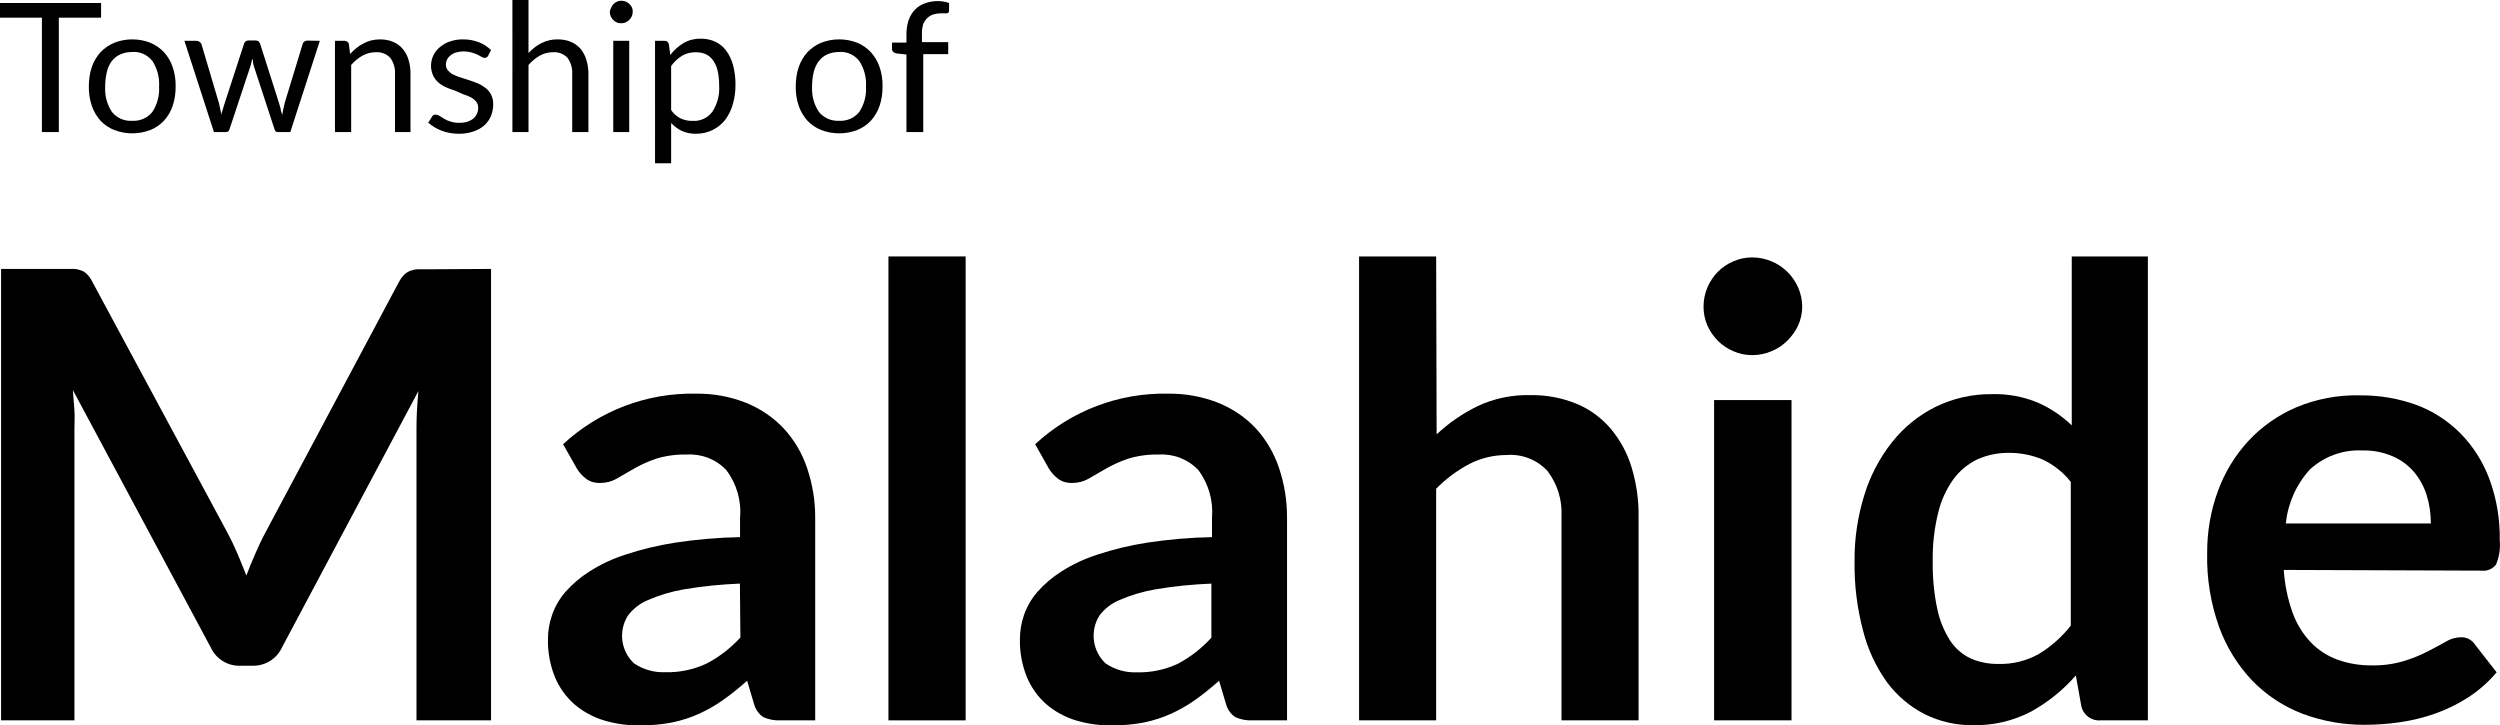
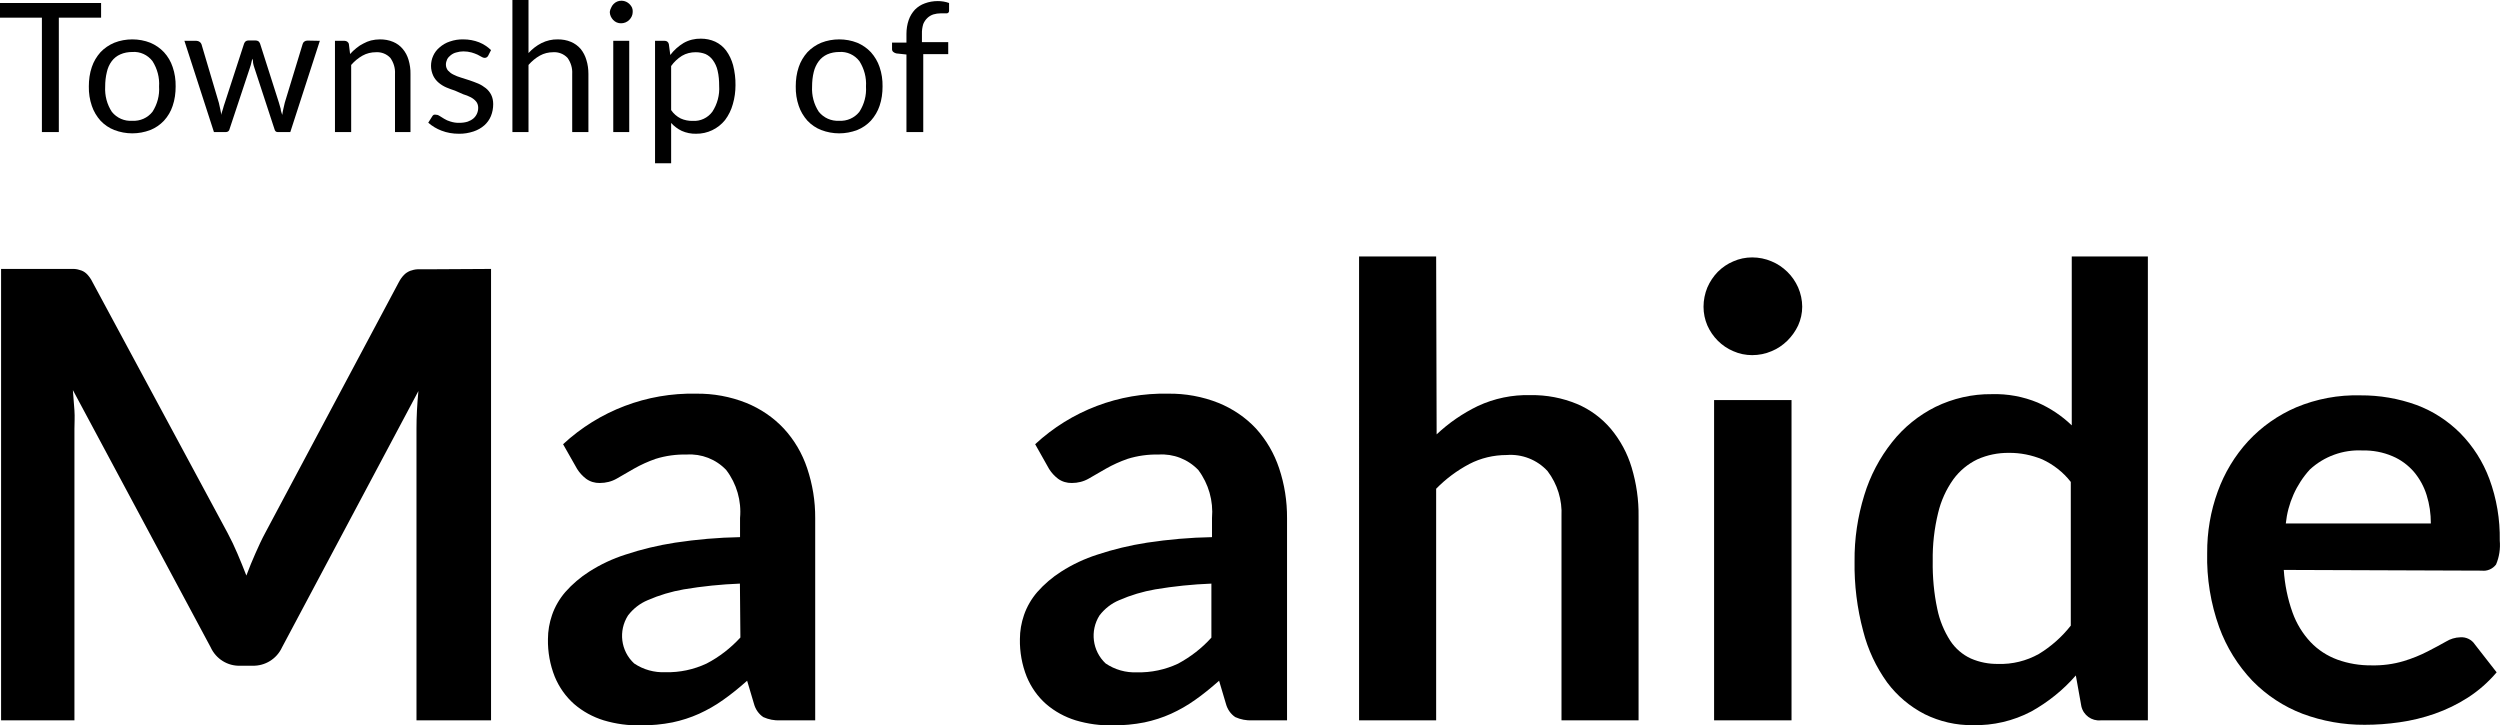
<svg xmlns="http://www.w3.org/2000/svg" id="b" viewBox="0 0 208.23 60.42">
  <g id="c">
    <path d="M8.42,1.47h-3.52v9.53h-1.41V1.47H0V.25h8.42v1.22Z" fill="#000" />
    <path d="M11.02,3.28c.51,0,1.02.09,1.5.28.43.18.82.45,1.14.79.32.35.57.77.72,1.23.18.52.26,1.07.25,1.62,0,.55-.07,1.1-.25,1.62-.15.46-.4.88-.72,1.23-.32.34-.71.61-1.14.78-.97.37-2.03.37-3,0-.44-.17-.83-.44-1.15-.78-.32-.36-.57-.78-.72-1.23-.18-.52-.26-1.07-.25-1.62,0-.55.07-1.1.25-1.62.15-.45.4-.87.72-1.23.32-.34.72-.61,1.15-.79.48-.19.99-.28,1.5-.28ZM11.02,10.06c.65.04,1.28-.24,1.68-.75.4-.62.6-1.36.55-2.1.05-.75-.15-1.49-.55-2.12-.4-.52-1.03-.81-1.68-.76-.34,0-.69.06-1,.2-.28.12-.53.32-.71.56-.2.27-.34.58-.41.91-.1.4-.14.81-.14,1.22-.04.74.15,1.48.56,2.1.41.51,1.05.79,1.7.74Z" fill="#000" />
    <path d="M26.64,3.4l-2.46,7.6h-1.05c-.14,0-.23-.08-.27-.25l-1.69-5.16c-.04-.11-.07-.23-.09-.35,0-.11,0-.23-.08-.35,0,.12-.05.24-.07.35s-.06.24-.1.36l-1.71,5.15c-.02.15-.15.25-.3.25h-1l-2.46-7.6h1c.1,0,.19.03.27.09.07.05.12.11.15.19l1.45,4.89c.09.36.15.7.21,1,0-.17.09-.33.13-.5s.1-.34.16-.52l1.6-4.92c.03-.07.07-.14.13-.19.07-.05.15-.07.23-.07h.59c.09,0,.18.02.25.07.06.05.1.12.13.19l1.57,4.92.15.52c0,.17.08.33.13.5.02-.17.05-.34.09-.5l.12-.52,1.49-4.89c.02-.08.07-.15.14-.2.07-.05.16-.08.25-.08l1.04.02Z" fill="#000" />
    <path d="M29.16,4.5c.16-.18.34-.35.53-.5.18-.15.38-.28.59-.38.2-.11.4-.19.62-.25.25-.06.5-.09.75-.09.38,0,.75.06,1.1.21.31.13.58.33.79.58.23.27.39.58.49.92.11.38.17.77.16,1.17v4.84h-1.29v-4.84c.03-.48-.11-.95-.39-1.34-.31-.33-.75-.5-1.2-.47-.39,0-.77.09-1.11.28-.36.2-.68.47-.95.78v5.59h-1.35V3.4h.8c.17,0,.33.11.36.28l.1.82Z" fill="#000" />
    <path d="M40.65,4.66c-.06.1-.16.16-.28.16-.09,0-.17-.03-.25-.08l-.35-.19c-.16-.07-.32-.13-.49-.18-.22-.06-.45-.09-.68-.09-.2,0-.41.03-.6.09-.17.04-.32.12-.46.23-.12.09-.23.21-.3.35-.06.13-.1.28-.1.43,0,.18.06.35.17.49.13.14.28.26.45.34.2.1.41.19.63.25l.72.23c.25.08.49.18.72.27.23.1.44.23.63.38.19.15.34.34.45.55.12.24.17.51.17.78,0,.34-.06.68-.19,1-.12.29-.31.56-.55.77-.26.23-.57.4-.9.51-.4.13-.81.2-1.23.19-.49,0-.98-.08-1.44-.26-.4-.15-.78-.38-1.1-.66l.32-.51c.03-.06.08-.12.14-.15.07-.02.14-.02.21,0,.1,0,.2.04.28.1l.37.23c.16.1.34.18.52.23.25.08.5.12.76.11.23,0,.47-.03.69-.1.17-.06.34-.15.48-.27.25-.22.39-.54.39-.88,0-.19-.05-.37-.17-.52-.12-.15-.28-.27-.45-.36-.2-.1-.41-.19-.63-.25l-.68-.3c-.25-.08-.49-.17-.73-.27-.23-.1-.44-.23-.63-.39-.19-.16-.34-.35-.45-.57-.12-.26-.19-.54-.19-.83,0-.29.06-.58.18-.84.12-.27.3-.51.53-.7.25-.22.54-.39.85-.49.37-.13.75-.19,1.14-.18.44,0,.89.08,1.3.24.37.15.71.37,1,.65l-.25.49Z" fill="#000" />
    <path d="M44.02,4.42c.31-.34.67-.62,1.08-.83.42-.21.89-.32,1.36-.31.38,0,.75.06,1.1.21.31.13.58.33.8.58.22.27.38.58.48.92.12.38.17.77.17,1.17v4.84h-1.35v-4.84c.03-.48-.11-.95-.39-1.34-.31-.33-.75-.5-1.2-.47-.38,0-.76.09-1.1.28-.36.2-.68.47-.95.78v5.59h-1.34V0h1.34v4.42Z" fill="#000" />
    <path d="M52.7,1c0,.12-.03.25-.08.36-.05.11-.12.21-.21.3-.18.18-.42.28-.68.28-.12,0-.25-.02-.36-.07-.11-.05-.22-.12-.3-.21-.08-.09-.15-.19-.2-.3-.05-.11-.08-.24-.08-.36.01-.12.05-.24.11-.35.05-.12.11-.22.2-.31.08-.09.19-.16.3-.21.11-.05.24-.07.36-.07.39,0,.73.24.89.59.04.11.06.23.05.35ZM52.41,3.4v7.6h-1.33V3.4h1.33Z" fill="#000" />
    <path d="M55.83,4.58c.3-.4.68-.74,1.11-1,.44-.25.94-.37,1.44-.36.41,0,.82.08,1.19.25.36.17.67.42.91.74.27.37.46.78.58,1.22.14.55.21,1.11.2,1.67,0,.53-.07,1.06-.22,1.57-.13.48-.35.93-.65,1.33-.59.73-1.47,1.15-2.41,1.14-.41.01-.82-.07-1.2-.24-.33-.16-.63-.38-.88-.66v3.36h-1.34V3.4h.8c.17-.01.32.11.35.28l.12.9ZM55.9,9.17c.2.3.48.54.8.7.31.14.66.21,1,.2.64.04,1.25-.25,1.63-.76.42-.64.62-1.4.57-2.16,0-.43-.03-.85-.13-1.27-.07-.32-.21-.62-.4-.88-.16-.22-.37-.39-.61-.5-.26-.1-.53-.15-.81-.15-.4,0-.8.09-1.15.3-.35.22-.66.51-.9.85v3.67Z" fill="#000" />
    <path d="M69.9,3.28c.51,0,1.02.09,1.5.28.43.18.82.45,1.14.79.32.36.57.78.72,1.23.18.52.26,1.07.25,1.62,0,.55-.07,1.1-.25,1.62-.15.45-.4.87-.72,1.23-.32.34-.71.61-1.14.78-.97.37-2.03.37-3,0-.44-.17-.83-.44-1.15-.78-.32-.36-.57-.78-.72-1.23-.18-.52-.26-1.07-.25-1.62,0-.55.07-1.1.25-1.62.15-.45.4-.87.72-1.23.32-.34.72-.61,1.15-.79.48-.19.99-.28,1.5-.28ZM69.9,10.06c.65.04,1.28-.24,1.68-.75.4-.62.6-1.36.55-2.1.05-.75-.15-1.49-.55-2.12-.4-.52-1.03-.81-1.68-.76-.34,0-.68.06-1,.2-.28.13-.52.32-.7.56-.2.27-.34.57-.42.9-.1.4-.14.81-.14,1.22-.04.74.15,1.48.56,2.1.41.51,1.04.79,1.7.75Z" fill="#000" />
    <path d="M75.5,11v-6.46l-.84-.09c-.09-.02-.18-.06-.25-.12-.07-.05-.11-.14-.11-.23v-.55h1.2v-.73c0-.39.06-.79.19-1.16.11-.32.29-.61.52-.86.23-.23.51-.41.82-.52.35-.13.71-.19,1.08-.19.32,0,.64.05.94.16v.66c0,.1-.07.19-.18.2,0,0-.01,0-.02,0h-.49c-.21,0-.42.03-.62.09-.18.06-.35.16-.49.29-.15.14-.27.32-.35.51-.08.27-.12.54-.11.82v.69h2.19v1h-2.08v6.49h-1.4Z" fill="#000" />
    <g id="d" isolation="isolate">
      <g isolation="isolate">
        <path d="M40.9,22.4v37.6h-6.21v-24.28c0-1,.05-2,.16-3.15l-11.36,21.35c-.44.96-1.41,1.56-2.47,1.53h-1c-1.06.04-2.03-.57-2.47-1.53l-11.48-21.43c.05.57.09,1.14.13,1.69s0,1.07,0,1.54v24.28H.09V22.4h6.08c.21.01.41.06.61.13.19.07.36.19.5.34.17.19.31.39.42.62l11.26,20.91c.3.56.57,1.13.82,1.72s.5,1.19.74,1.82c.24-.65.5-1.27.76-1.86s.53-1.18.83-1.73l11.1-20.83c.12-.23.26-.44.44-.62.14-.15.32-.26.51-.34.2-.07.4-.12.61-.13h.81l5.32-.03Z" fill="#000" />
        <path d="M46.9,37c3.01-2.79,6.98-4.3,11.08-4.21,1.43-.02,2.85.24,4.18.77,1.18.48,2.25,1.2,3.12,2.13.88.95,1.54,2.08,1.95,3.31.45,1.34.68,2.74.67,4.15v16.85h-2.92c-.48.02-.96-.07-1.4-.27-.39-.26-.66-.66-.78-1.11l-.57-1.92c-.68.6-1.34,1.14-2,1.6-.63.45-1.3.83-2,1.15-.71.32-1.46.56-2.22.72-.86.17-1.74.25-2.62.25-1.05.02-2.09-.12-3.1-.42-.91-.28-1.75-.74-2.47-1.36-.7-.62-1.25-1.4-1.61-2.27-.4-1-.59-2.07-.57-3.14,0-.68.12-1.36.34-2,.24-.7.62-1.35,1.1-1.91.58-.66,1.26-1.24,2-1.71.94-.6,1.94-1.07,3-1.41,1.35-.45,2.74-.78,4.15-1,1.79-.27,3.6-.43,5.41-.46v-1.59c.13-1.43-.28-2.86-1.15-4-.85-.9-2.06-1.37-3.3-1.29-.87-.02-1.75.1-2.58.36-.63.22-1.23.49-1.81.82l-1.42.82c-.43.25-.92.37-1.42.37-.41.01-.81-.11-1.14-.35-.3-.23-.55-.5-.75-.82l-1.17-2.06ZM61.63,48.61c-1.57.06-3.13.22-4.68.48-1.03.18-2.04.48-3,.9-.65.27-1.21.71-1.64,1.27-.82,1.28-.61,2.97.51,4,.77.52,1.68.77,2.61.73,1.18.03,2.35-.22,3.42-.72,1.06-.55,2.01-1.29,2.82-2.17l-.04-4.49Z" fill="#000" />
-         <path d="M80.43,21.36v38.64h-6.43V21.36h6.43Z" fill="#000" />
        <path d="M86.22,37c3.01-2.79,6.98-4.3,11.08-4.21,1.43-.02,2.86.24,4.19.77,1.18.48,2.25,1.2,3.12,2.13.87.96,1.52,2.08,1.93,3.31.45,1.34.67,2.75.66,4.16v16.84h-2.91c-.48.02-.96-.07-1.4-.27-.39-.26-.66-.66-.78-1.11l-.57-1.92c-.68.6-1.34,1.14-2,1.6-.63.45-1.3.83-2,1.15-.71.32-1.46.56-2.22.72-.86.17-1.74.25-2.62.25-1.05.02-2.09-.12-3.1-.42-.91-.28-1.75-.74-2.47-1.36-.7-.62-1.25-1.4-1.61-2.27-.4-1-.59-2.07-.57-3.14,0-.68.12-1.36.34-2,.24-.7.62-1.35,1.1-1.91.58-.66,1.26-1.24,2-1.71.94-.6,1.94-1.07,3-1.41,1.35-.45,2.74-.78,4.15-1,1.79-.27,3.6-.43,5.41-.46v-1.59c.12-1.43-.28-2.85-1.14-4-.86-.9-2.07-1.37-3.31-1.29-.87-.02-1.75.1-2.58.36-.63.22-1.23.49-1.81.82l-1.42.82c-.43.25-.92.37-1.41.37-.41.01-.82-.11-1.15-.35-.3-.23-.55-.5-.75-.82l-1.16-2.06ZM100.9,48.61c-1.57.06-3.13.22-4.68.48-1.03.18-2.04.48-3,.9-.65.27-1.21.71-1.64,1.27-.81,1.28-.6,2.96.51,4,.77.52,1.68.78,2.61.74,1.18.03,2.35-.22,3.42-.72,1.04-.56,1.99-1.29,2.78-2.17v-4.5Z" fill="#000" />
        <path d="M119.66,36.18c1.02-.96,2.17-1.75,3.43-2.36,1.37-.64,2.88-.95,4.39-.91,1.33-.02,2.65.23,3.88.74,1.09.46,2.06,1.18,2.82,2.08.78.94,1.37,2.03,1.72,3.2.4,1.33.6,2.71.58,4.09v16.98h-6.42v-17c.07-1.35-.34-2.68-1.16-3.76-.87-.95-2.13-1.44-3.41-1.34-1.08,0-2.15.25-3.11.75-1.02.54-1.95,1.23-2.76,2.06v19.29h-6.42V21.36h6.42l.04,14.82Z" fill="#000" />
-         <path d="M150.11,25.55c0,.54-.12,1.07-.34,1.56-.22.47-.53.9-.9,1.27-.38.37-.82.67-1.31.87-.51.22-1.06.33-1.62.33-.54,0-1.08-.11-1.57-.33-.48-.2-.92-.5-1.29-.87-.37-.37-.66-.8-.87-1.27-.21-.49-.32-1.02-.32-1.56,0-.55.11-1.1.32-1.61.21-.48.5-.92.87-1.3.37-.37.81-.67,1.29-.87.49-.22,1.03-.33,1.57-.33.56,0,1.11.11,1.62.33.49.2.93.5,1.31.87.38.37.68.81.9,1.3.22.51.34,1.06.34,1.61ZM149.22,33.32v26.68h-6.45v-26.68h6.45Z" fill="#000" />
+         <path d="M150.11,25.55c0,.54-.12,1.07-.34,1.56-.22.47-.53.9-.9,1.27-.38.37-.82.67-1.31.87-.51.22-1.06.33-1.62.33-.54,0-1.08-.11-1.57-.33-.48-.2-.92-.5-1.29-.87-.37-.37-.66-.8-.87-1.27-.21-.49-.32-1.02-.32-1.56,0-.55.11-1.1.32-1.61.21-.48.5-.92.87-1.3.37-.37.81-.67,1.29-.87.49-.22,1.03-.33,1.57-.33.56,0,1.11.11,1.62.33.49.2.93.5,1.31.87.38.37.68.81.9,1.3.22.51.34,1.06.34,1.61ZM149.22,33.32v26.68h-6.45v-26.68h6.45" fill="#000" />
        <path d="M178.9,21.36v38.64h-3.93c-.75.07-1.44-.43-1.61-1.17l-.46-2.57c-1.05,1.21-2.31,2.22-3.71,3-1.5.79-3.18,1.18-4.87,1.14-1.39.02-2.76-.3-4-.91-1.23-.63-2.3-1.53-3.13-2.64-.93-1.29-1.61-2.74-2-4.28-.51-1.9-.75-3.86-.72-5.82-.02-1.87.26-3.73.81-5.51.49-1.61,1.28-3.11,2.32-4.42.97-1.23,2.21-2.23,3.61-2.93,1.46-.71,3.07-1.08,4.69-1.06,1.31-.04,2.61.2,3.82.7,1.05.46,2.01,1.1,2.84,1.9v-14.07h6.34ZM172.48,40.14c-.63-.81-1.45-1.45-2.38-1.88-.88-.36-1.82-.55-2.77-.54-.91-.01-1.8.17-2.63.54-.79.38-1.48.95-2,1.66-.6.84-1.03,1.79-1.27,2.8-.32,1.31-.47,2.65-.45,4-.02,1.34.1,2.69.38,4,.19.94.56,1.84,1.08,2.65.42.64,1.02,1.16,1.72,1.48.71.31,1.48.46,2.26.45,1.19.04,2.36-.25,3.4-.83,1.02-.62,1.92-1.42,2.66-2.36v-11.97Z" fill="#000" />
        <path d="M190.22,47.47c.08,1.21.32,2.41.73,3.55.33.92.84,1.76,1.51,2.47.62.65,1.38,1.14,2.22,1.45.91.33,1.88.49,2.85.48.91.02,1.82-.1,2.69-.36.69-.21,1.36-.48,2-.81.57-.29,1.06-.56,1.49-.8.37-.23.79-.36,1.23-.37.48-.03.94.2,1.2.6l1.81,2.32c-.69.81-1.49,1.52-2.39,2.1-.87.56-1.8,1.01-2.77,1.35-.95.33-1.93.57-2.93.71-.96.14-1.93.21-2.9.21-1.77.01-3.52-.3-5.18-.92-1.57-.6-2.98-1.53-4.16-2.73-1.23-1.29-2.17-2.81-2.78-4.48-.71-1.98-1.05-4.07-1-6.17-.01-1.75.28-3.49.88-5.13.56-1.55,1.42-2.98,2.53-4.19,1.12-1.21,2.49-2.17,4-2.82,1.7-.71,3.52-1.05,5.36-1,1.59-.01,3.17.26,4.66.8,1.38.51,2.62,1.32,3.66,2.36,1.06,1.08,1.88,2.37,2.41,3.79.61,1.64.9,3.39.87,5.14.06.68-.04,1.37-.31,2-.28.37-.74.57-1.2.51l-16.48-.06ZM202.47,43.59c0-.8-.11-1.59-.35-2.35-.22-.71-.58-1.37-1.06-1.94-.49-.56-1.09-1.01-1.78-1.3-.79-.34-1.65-.5-2.51-.48-1.61-.08-3.19.49-4.38,1.59-1.13,1.24-1.83,2.82-2,4.49h12.08Z" fill="#000" />
      </g>
    </g>
  </g>
</svg>